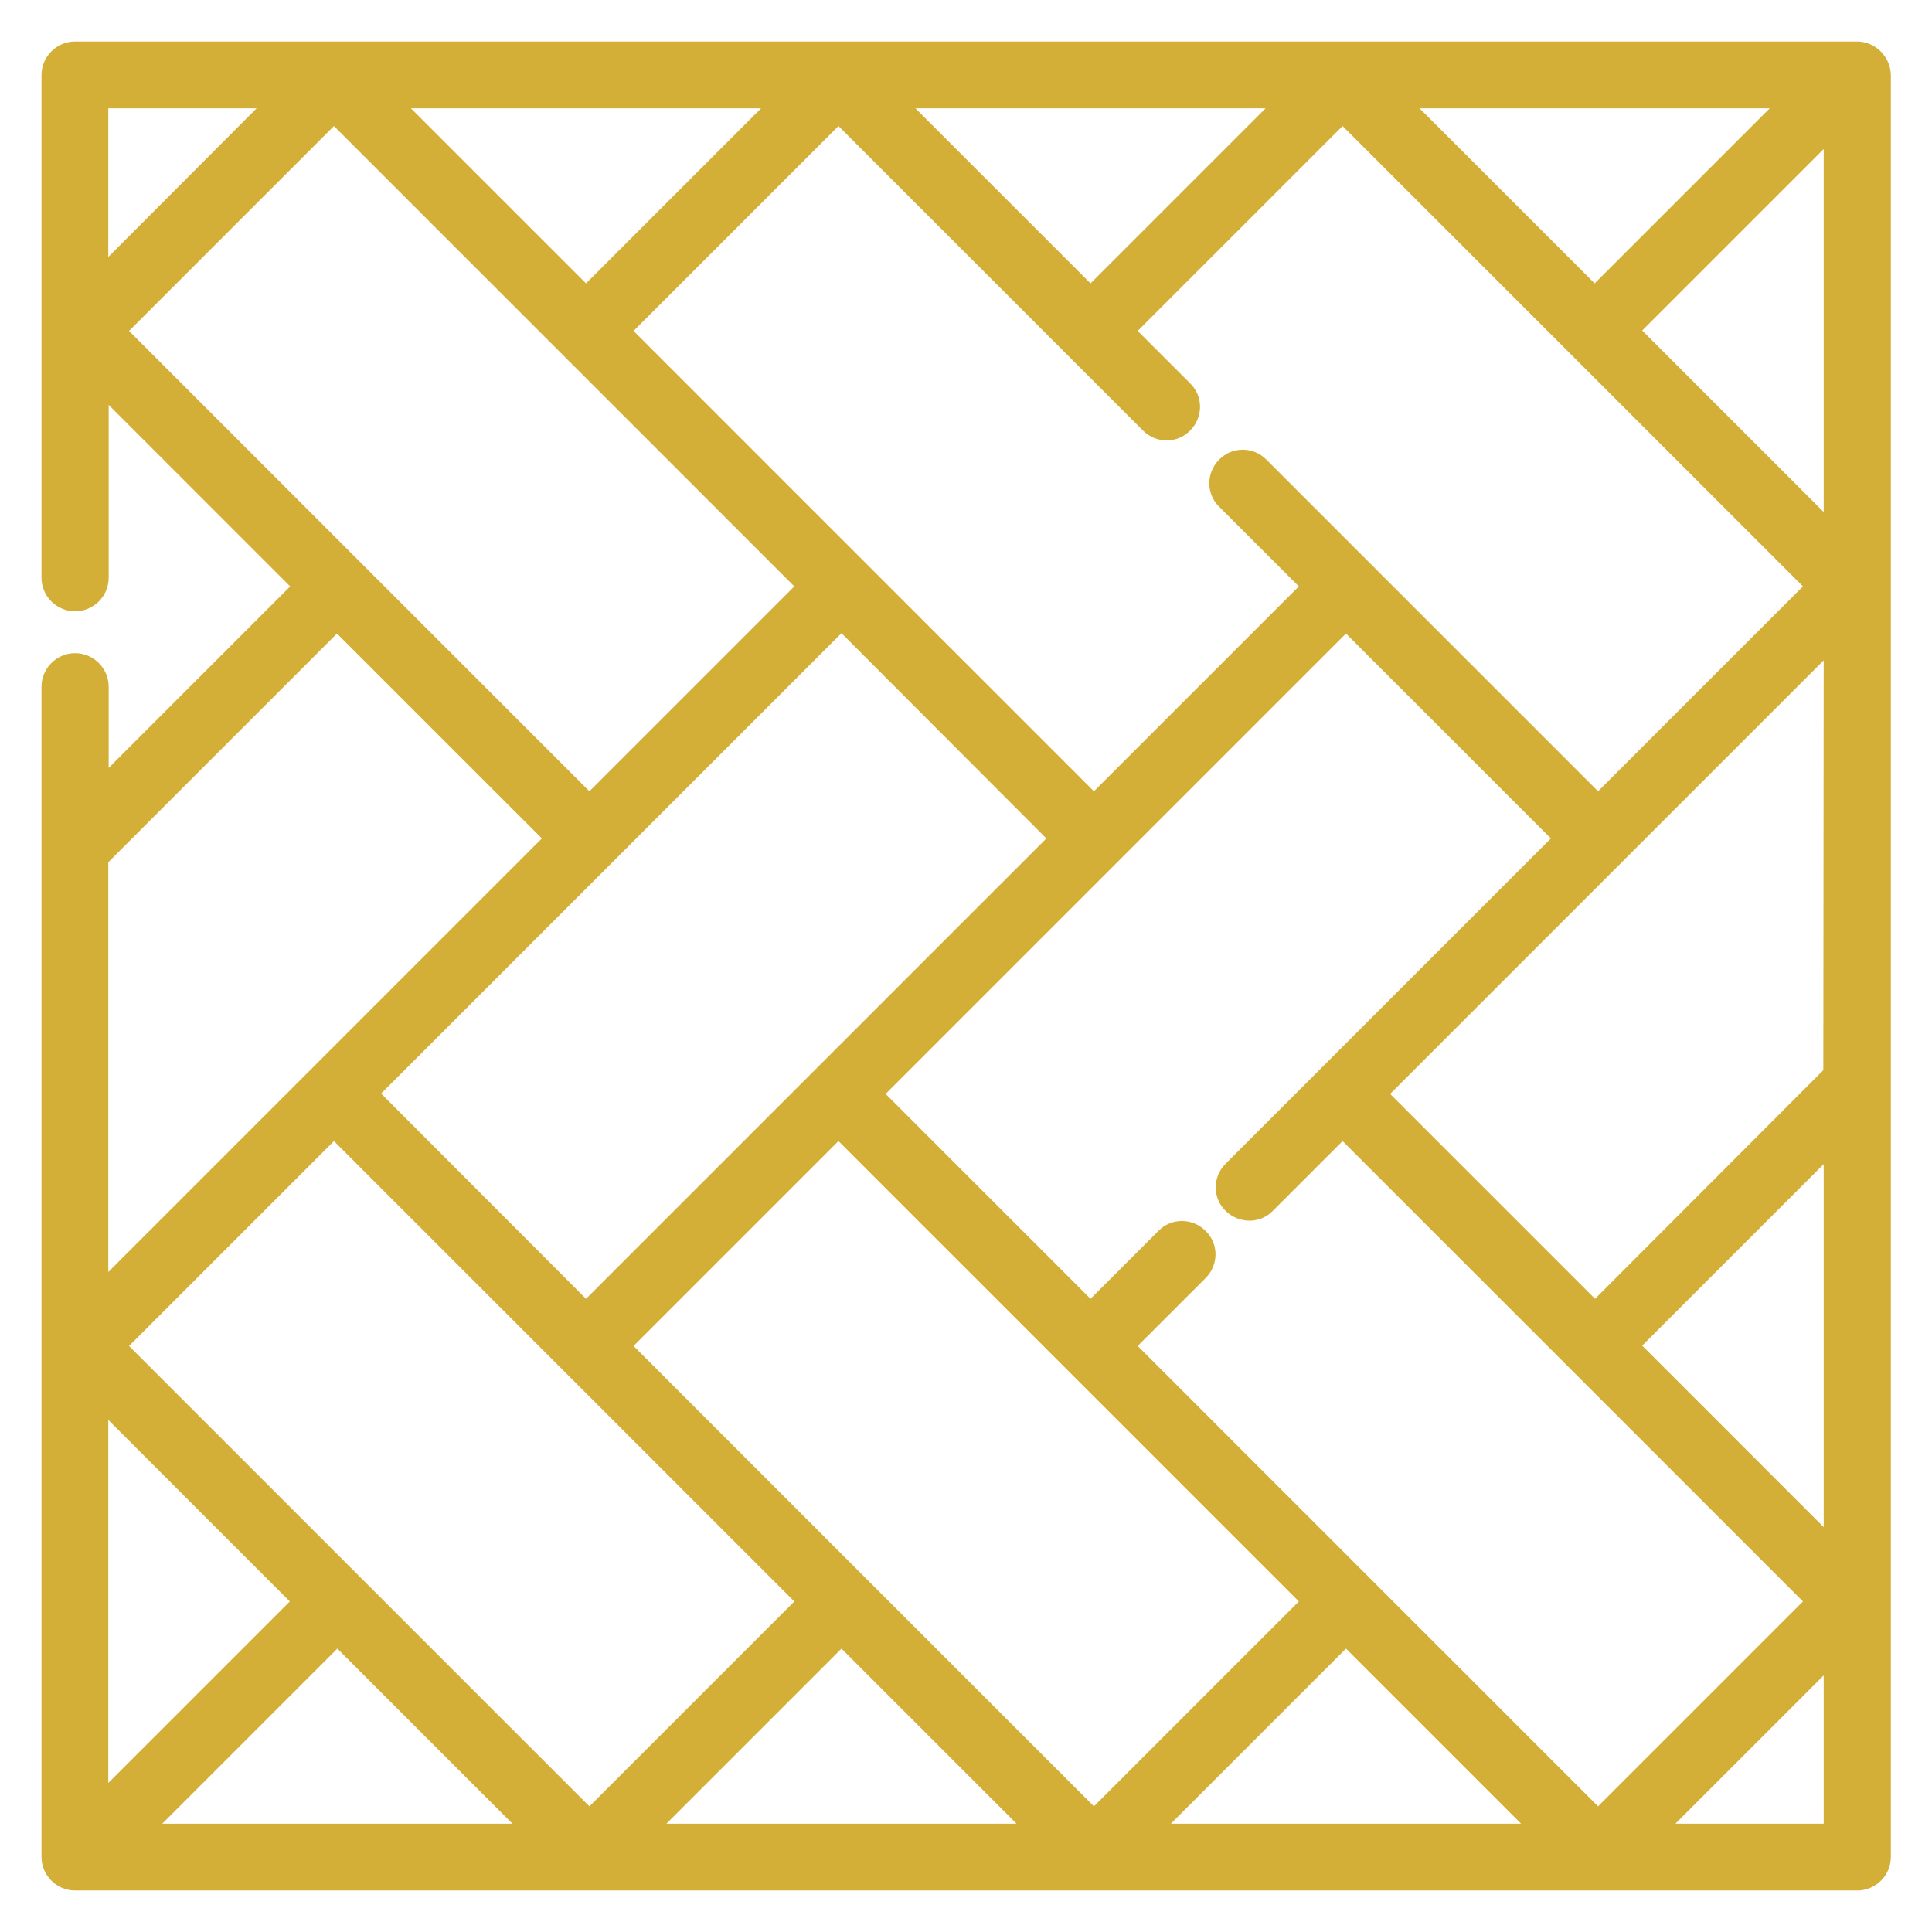
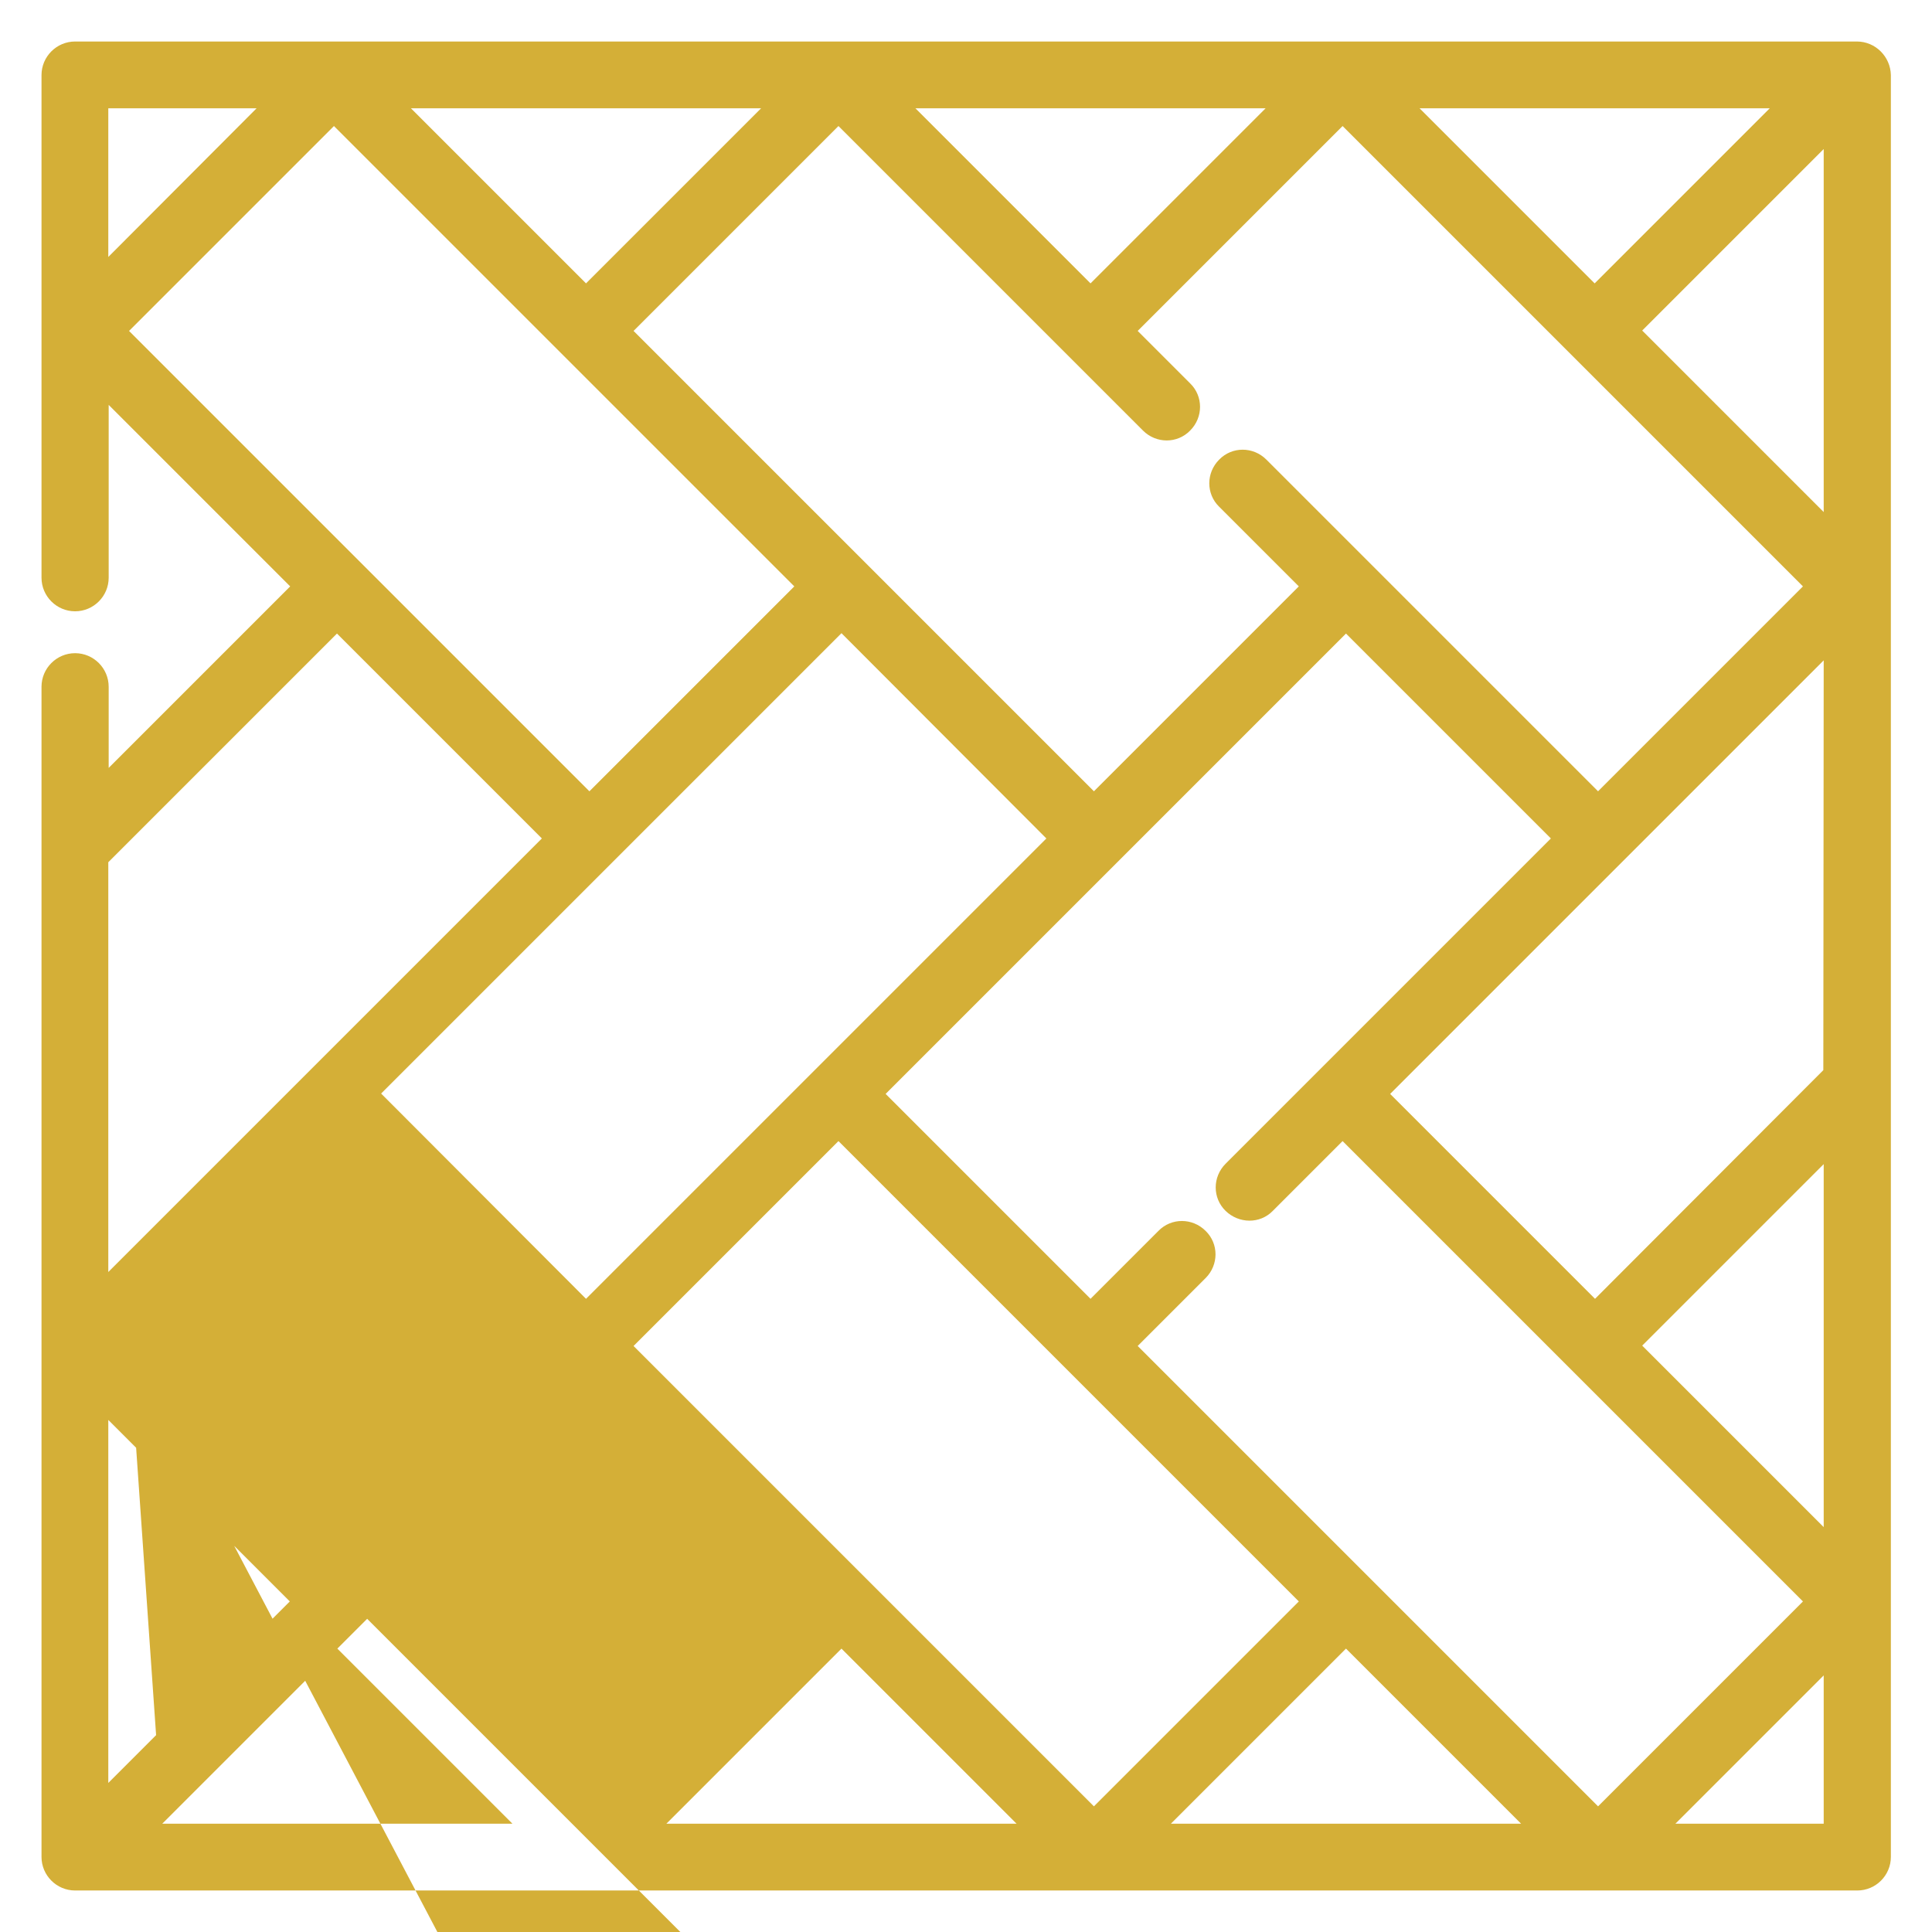
<svg xmlns="http://www.w3.org/2000/svg" version="1.1" id="Capa_1" x="0px" y="0px" viewBox="0 0 512 512" style="enable-background:new 0 0 512 512;" xml:space="preserve">
  <style type="text/css">
	.st0{fill:#D4AF37;}
</style>
  <g>
    <g>
-       <path class="st0" d="M492.1,11H19.9C15,11,11,15,11,19.9v133.2c0,4.9,4,8.9,8.9,8.9s8.9-4,8.9-8.9v-45.8l48.1,48.1l-48.1,48.1V182    c0-4.9-4-8.9-8.9-8.9s-8.9,4-8.9,8.9v310.1c0,4.9,4,8.9,8.9,8.9h472.3c4.9,0,8.9-4,8.9-8.9V19.9C501,15,497,11,492.1,11z     M469,28.7l-46.4,46.4l-46.4-46.4H469z M335.4,28.7L289,75.1l-46.4-46.4H335.4z M302.9,114.1c3.5,3.5,9.1,3.5,12.5,0    c3.5-3.5,3.5-9.1,0-12.5l-13.9-13.9l54.3-54.3l122,122l-54.3,54.3l-87.9-87.9c-3.5-3.5-9.1-3.5-12.5,0c-3.5,3.5-3.5,9.1,0,12.5    l21.1,21.1l-54.3,54.3l-122-122l54.3-54.3L302.9,114.1z M277.3,222.2l-122,122L101,289.8l122-122L277.3,222.2z M201.7,28.7    l-46.4,46.4l-46.4-46.4H201.7z M28.7,28.7h39.3L28.7,68.1V28.7z M34.2,87.7l54.3-54.3l122,122l-54.3,54.3L34.2,87.7z M28.7,228.5    C28.8,228.5,28.8,228.5,28.7,228.5l60.6-60.6l54.3,54.3L28.7,337.1V228.5z M28.7,376.3l48.1,48.1l-48.1,48.1    C28.7,472.4,28.7,376.3,28.7,376.3z M43,483.3l46.4-46.4l46.4,46.4H43z M34.2,356.7l54.3-54.3l122,122l-54.3,54.3L34.2,356.7z     M176.6,483.3l46.4-46.4l46.4,46.4H176.6z M167.9,356.7l54.3-54.3l122,122l-54.3,54.3L167.9,356.7z M310.3,483.3l46.4-46.4    l46.4,46.4H310.3z M301.5,356.7l18-18c3.5-3.5,3.5-9.1,0-12.5c-3.5-3.5-9.1-3.5-12.5,0l-18,18l-54.3-54.3l122-122l54.3,54.3    l-86.2,86.2c-3.5,3.5-3.5,9.1,0,12.5s9.1,3.5,12.5,0l18.5-18.5l122,122l-54.3,54.3L301.5,356.7z M483.3,483.3h-39.3l39.3-39.3    L483.3,483.3L483.3,483.3z M483.3,404.7l-48.1-48.1l48.1-48.1V404.7z M483.2,283.6l-60.5,60.6l-54.3-54.3l114.9-114.9L483.2,283.6    L483.2,283.6C483.2,283.5,483.2,283.5,483.2,283.6z M483.3,135.7l-48.1-48.1l48.1-48.1V135.7z" />
+       <path class="st0" d="M492.1,11H19.9C15,11,11,15,11,19.9v133.2c0,4.9,4,8.9,8.9,8.9s8.9-4,8.9-8.9v-45.8l48.1,48.1l-48.1,48.1V182    c0-4.9-4-8.9-8.9-8.9s-8.9,4-8.9,8.9v310.1c0,4.9,4,8.9,8.9,8.9h472.3c4.9,0,8.9-4,8.9-8.9V19.9C501,15,497,11,492.1,11z     M469,28.7l-46.4,46.4l-46.4-46.4H469z M335.4,28.7L289,75.1l-46.4-46.4H335.4z M302.9,114.1c3.5,3.5,9.1,3.5,12.5,0    c3.5-3.5,3.5-9.1,0-12.5l-13.9-13.9l54.3-54.3l122,122l-54.3,54.3l-87.9-87.9c-3.5-3.5-9.1-3.5-12.5,0c-3.5,3.5-3.5,9.1,0,12.5    l21.1,21.1l-54.3,54.3l-122-122l54.3-54.3L302.9,114.1z M277.3,222.2l-122,122L101,289.8l122-122L277.3,222.2z M201.7,28.7    l-46.4,46.4l-46.4-46.4H201.7z M28.7,28.7h39.3L28.7,68.1V28.7z M34.2,87.7l54.3-54.3l122,122l-54.3,54.3L34.2,87.7z M28.7,228.5    C28.8,228.5,28.8,228.5,28.7,228.5l60.6-60.6l54.3,54.3L28.7,337.1V228.5z M28.7,376.3l48.1,48.1l-48.1,48.1    C28.7,472.4,28.7,376.3,28.7,376.3z M43,483.3l46.4-46.4l46.4,46.4H43z l54.3-54.3l122,122l-54.3,54.3L34.2,356.7z     M176.6,483.3l46.4-46.4l46.4,46.4H176.6z M167.9,356.7l54.3-54.3l122,122l-54.3,54.3L167.9,356.7z M310.3,483.3l46.4-46.4    l46.4,46.4H310.3z M301.5,356.7l18-18c3.5-3.5,3.5-9.1,0-12.5c-3.5-3.5-9.1-3.5-12.5,0l-18,18l-54.3-54.3l122-122l54.3,54.3    l-86.2,86.2c-3.5,3.5-3.5,9.1,0,12.5s9.1,3.5,12.5,0l18.5-18.5l122,122l-54.3,54.3L301.5,356.7z M483.3,483.3h-39.3l39.3-39.3    L483.3,483.3L483.3,483.3z M483.3,404.7l-48.1-48.1l48.1-48.1V404.7z M483.2,283.6l-60.5,60.6l-54.3-54.3l114.9-114.9L483.2,283.6    L483.2,283.6C483.2,283.5,483.2,283.5,483.2,283.6z M483.3,135.7l-48.1-48.1l48.1-48.1V135.7z" />
    </g>
  </g>
</svg>